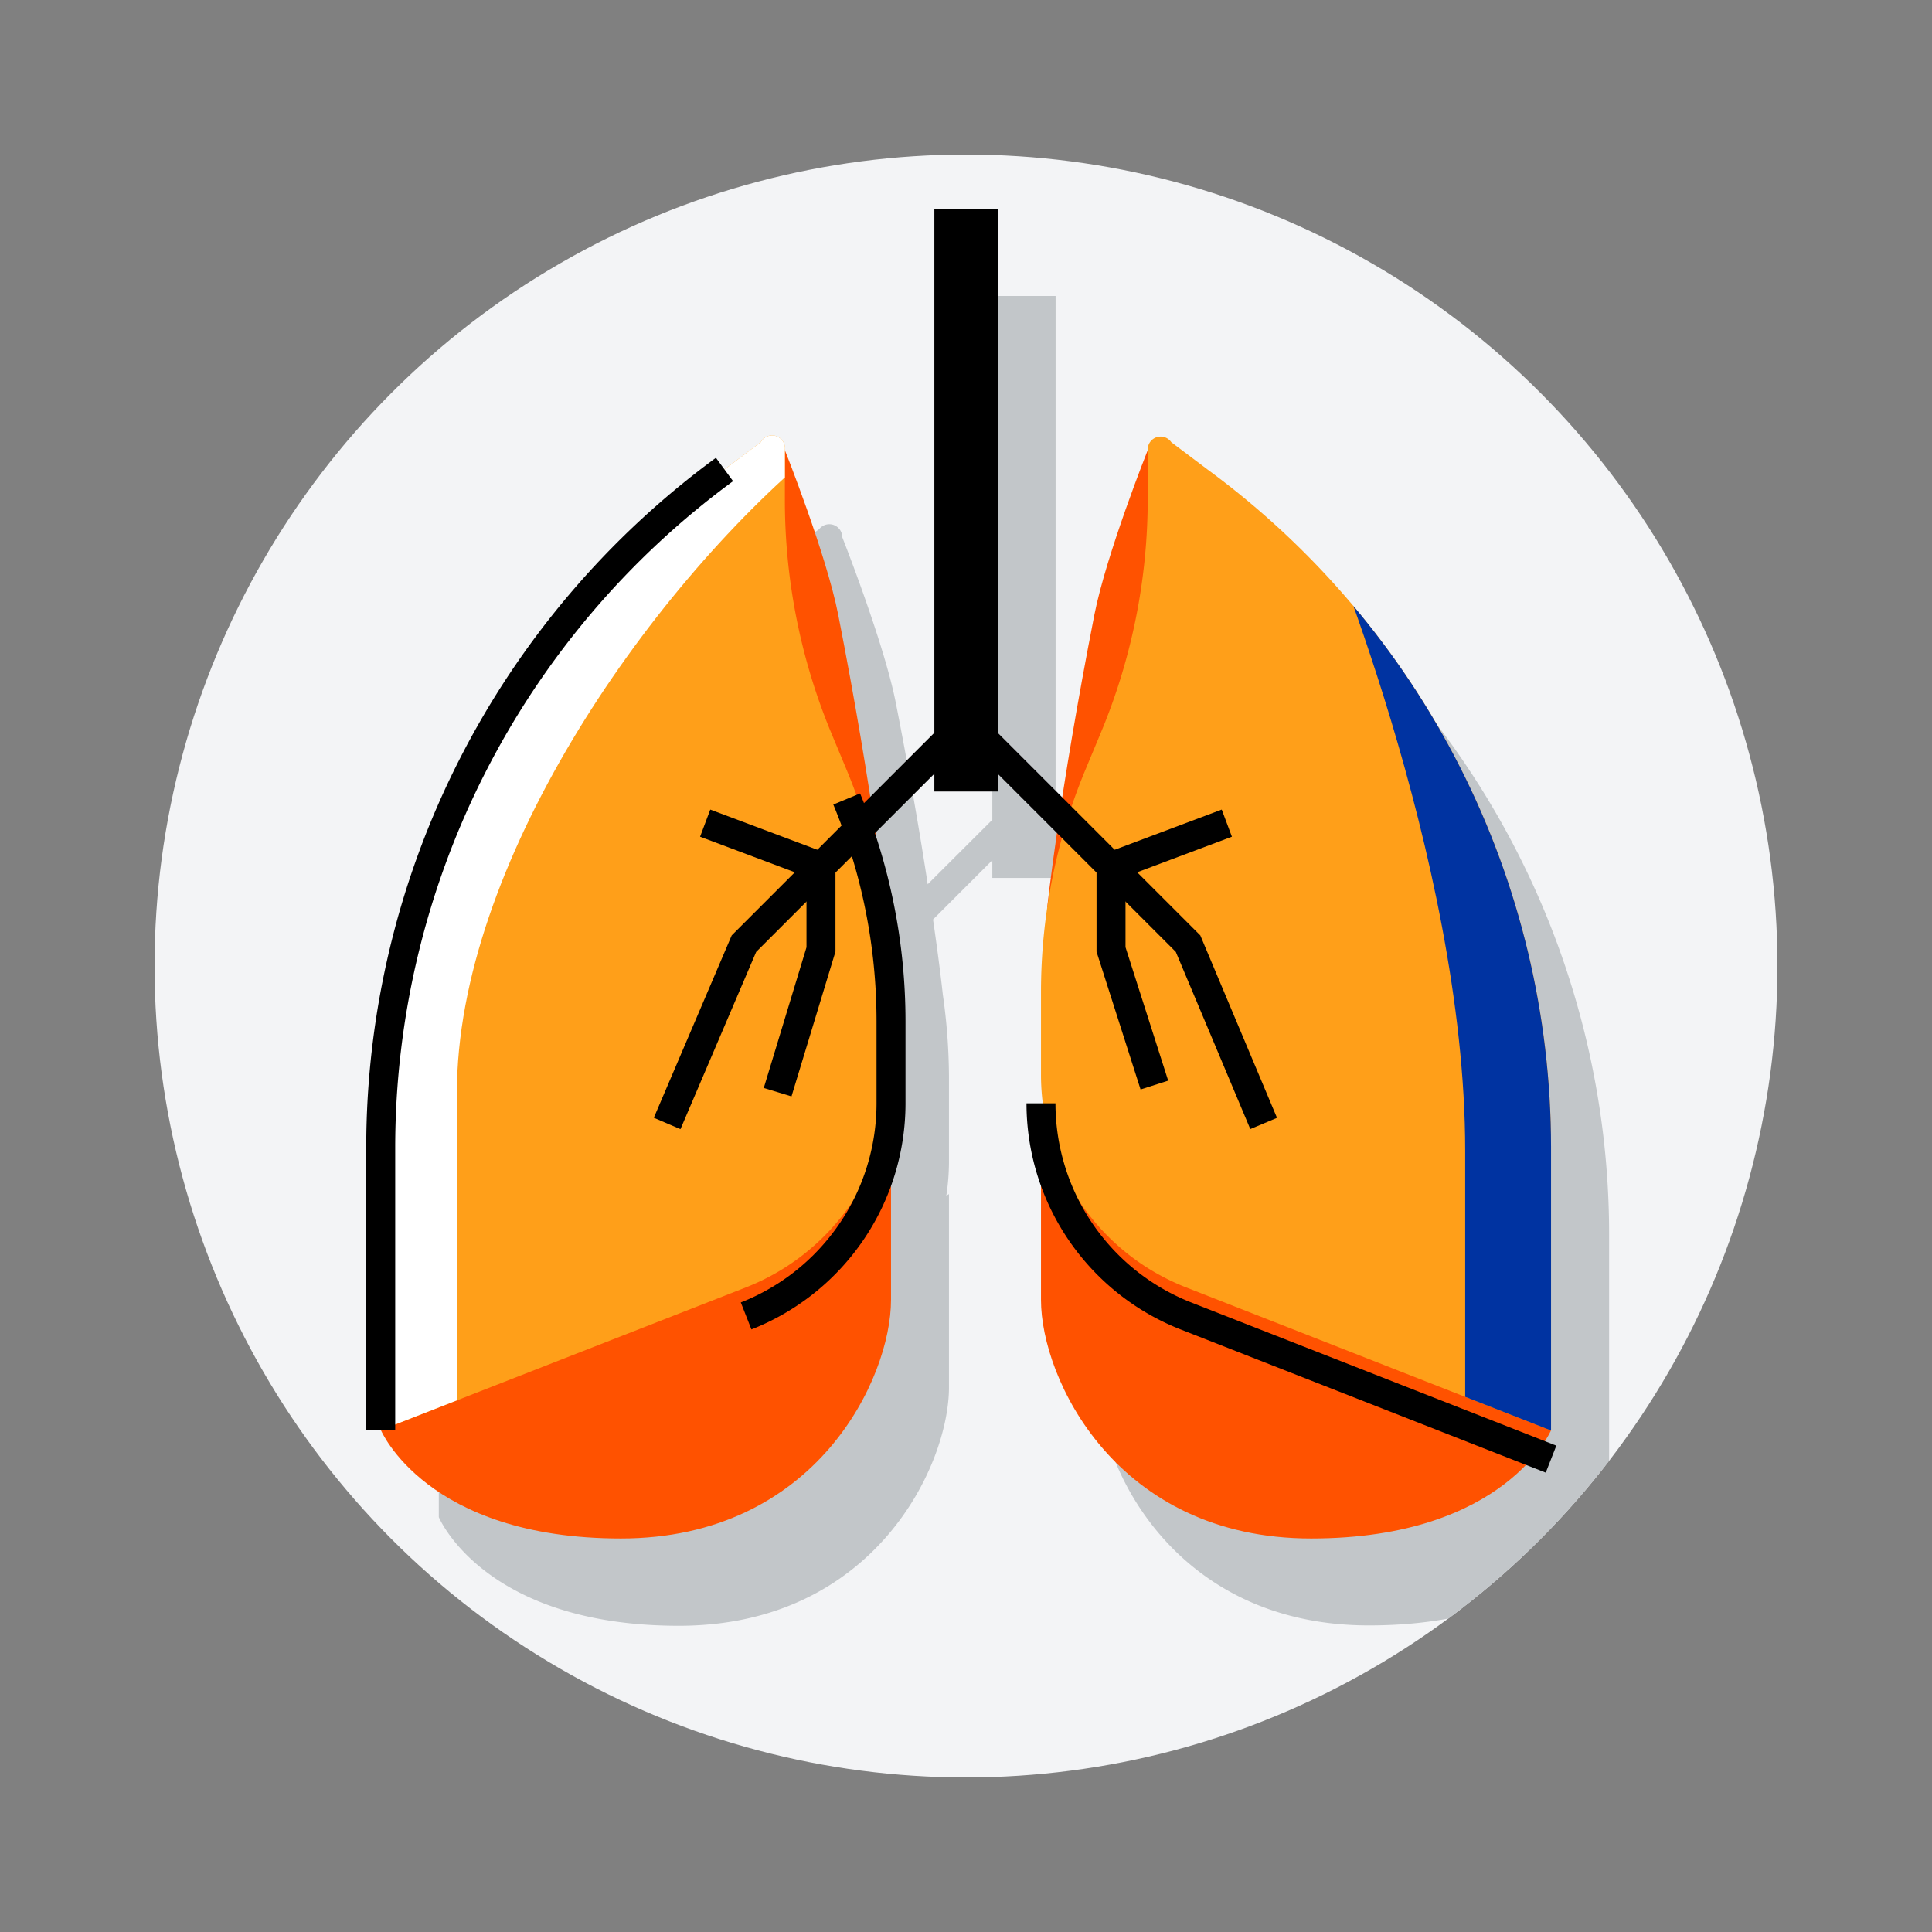
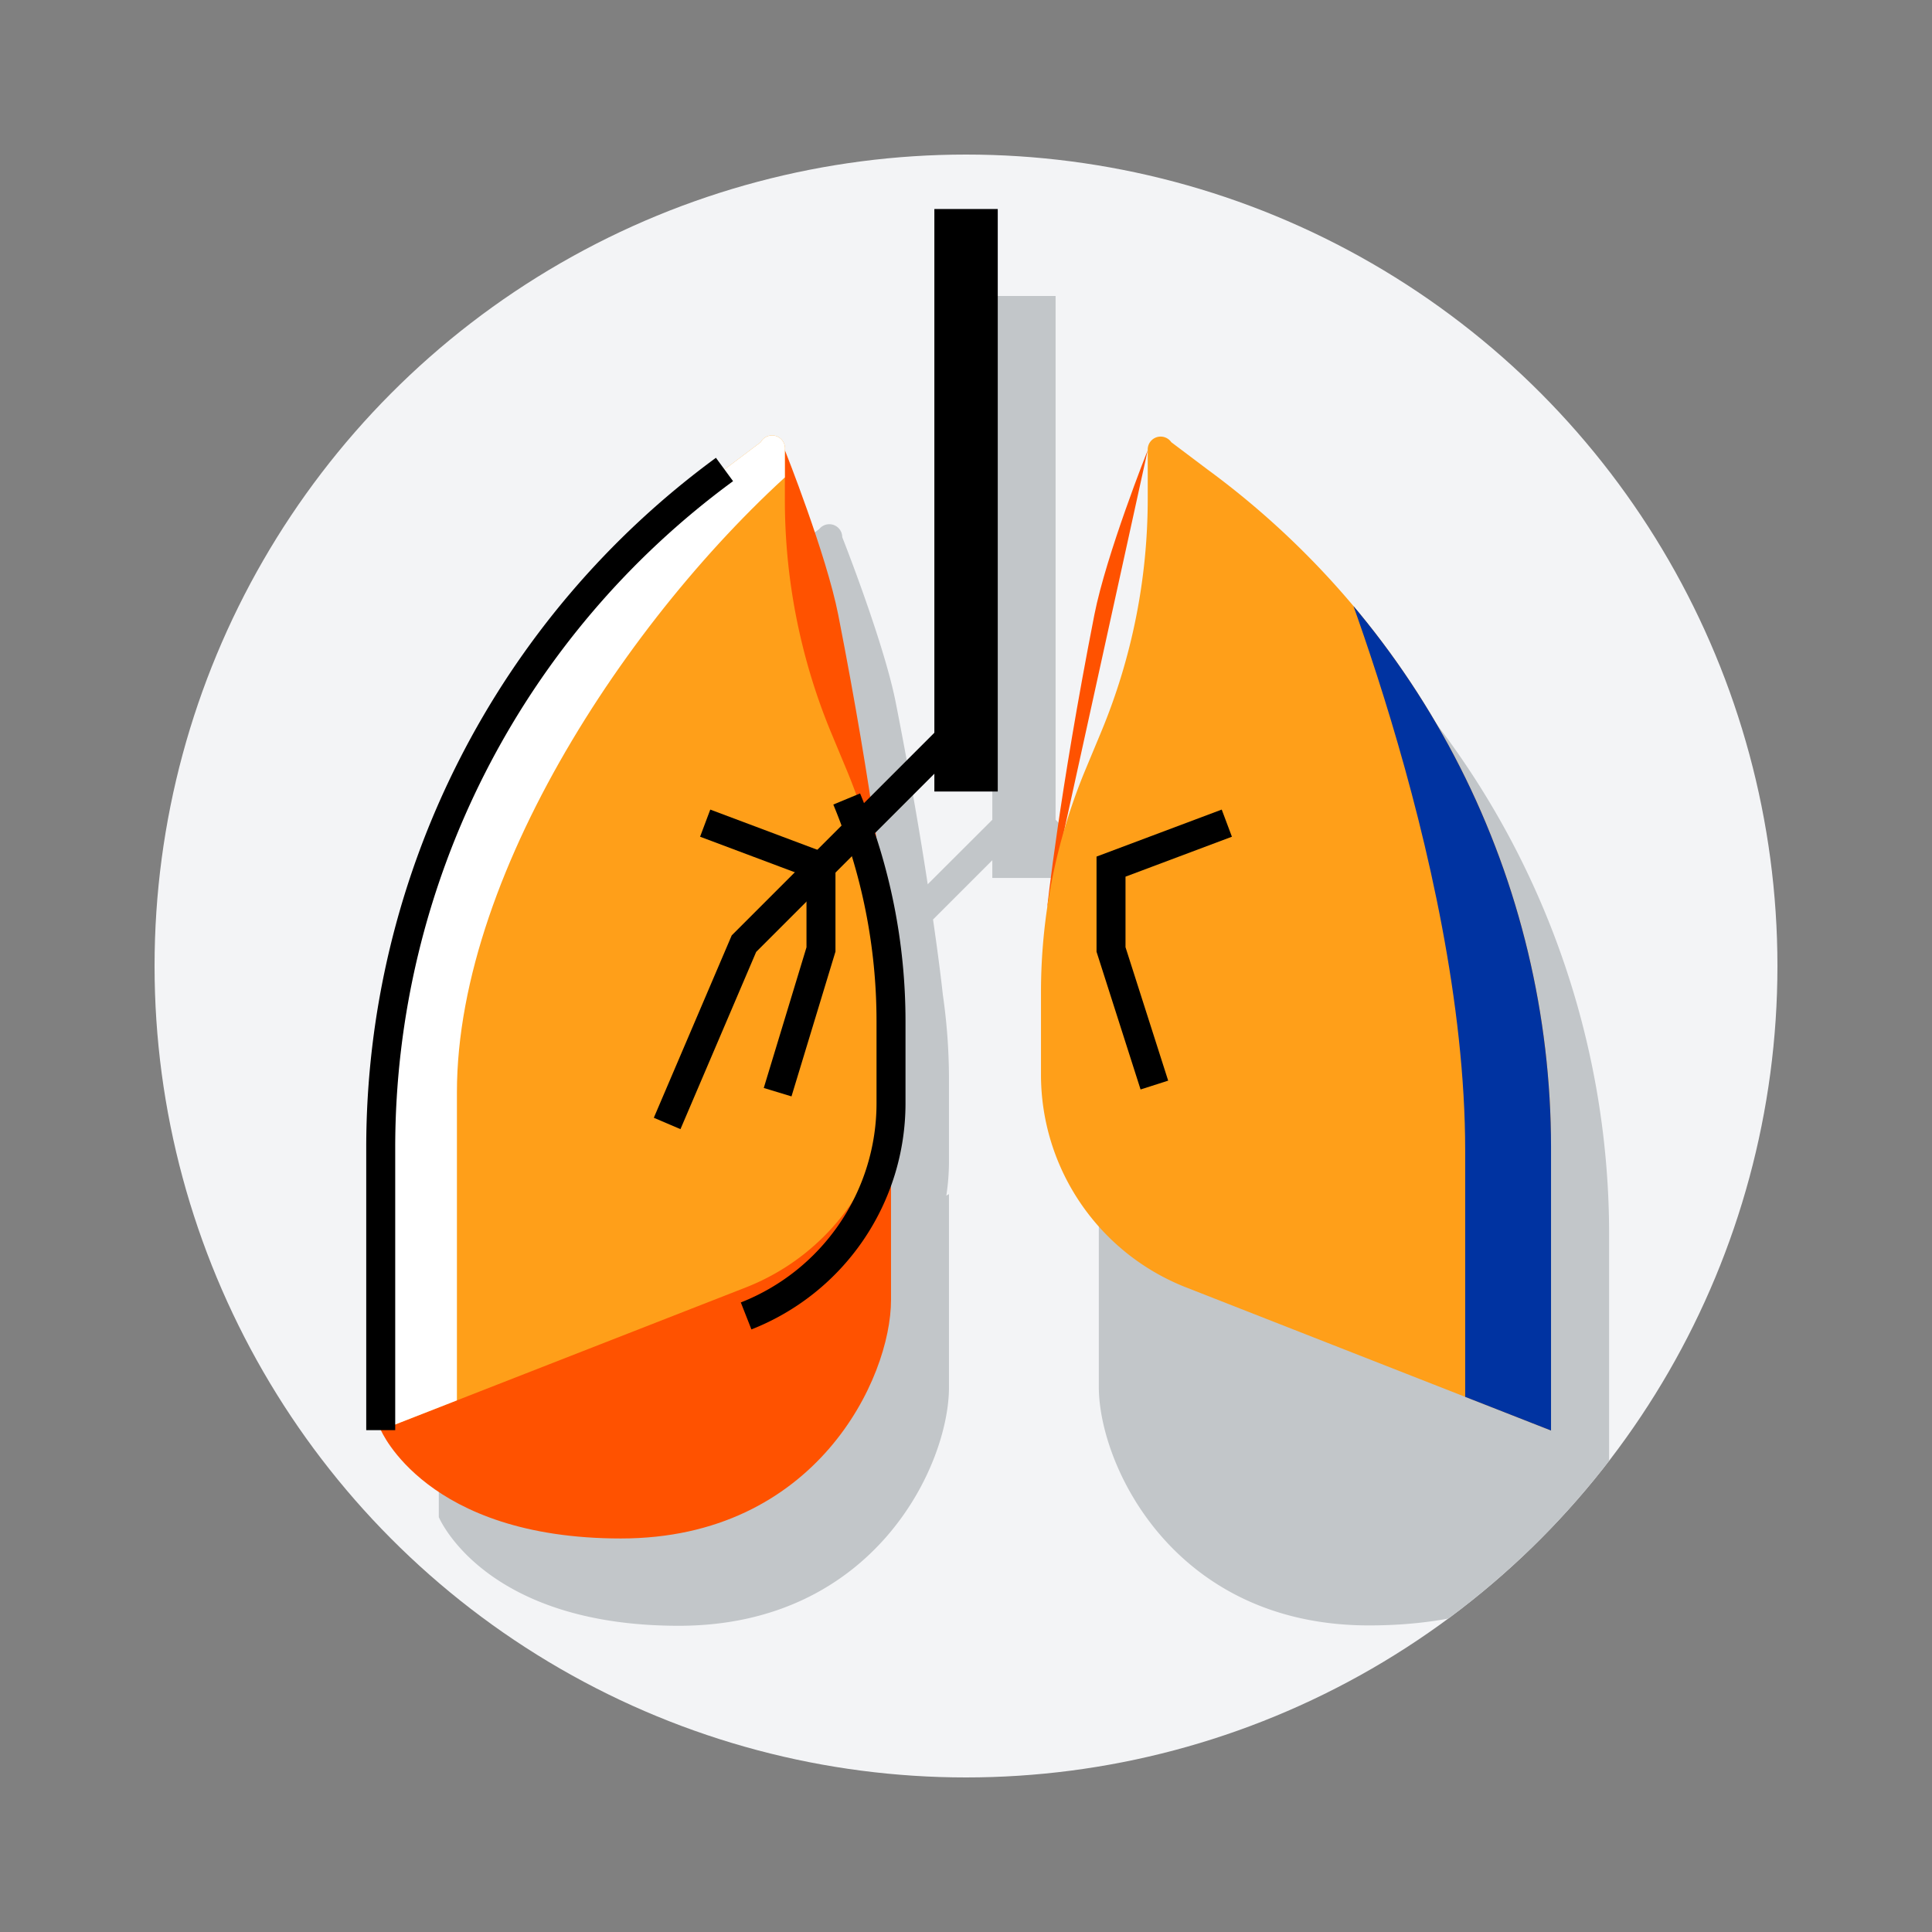
<svg xmlns="http://www.w3.org/2000/svg" id="Layer_1" data-name="Layer 1" viewBox="0 0 160 160">
  <rect x="0" y="0" width="160" height="160" fill="#808080" stroke="none" />
  <defs>
    <style>.cls-1{fill:#f3f4f6;}.cls-2{fill:#ff9f19;}.cls-3{clip-path:url(#clip-path);}.cls-4{fill:#c2c6c9;}.cls-5{fill:#ff5200;}.cls-6{clip-path:url(#clip-path-2);}.cls-7{fill:#0033a1;}.cls-8{fill:none;stroke:#000;stroke-miterlimit:10;stroke-width:2.4px;}.cls-9{clip-path:url(#clip-path-3);}.cls-10{fill:#fff;}</style>
    <clipPath id="clip-path">
      <circle class="cls-1" cx="80" cy="80" r="67.2" />
    </clipPath>
    <clipPath id="clip-path-2">
      <path class="cls-2" d="M95.05,37.28v4A50.31,50.31,0,0,1,91.2,60.6l-1.32,3.17a48,48,0,0,0-3.67,18.39V89a18.92,18.92,0,0,0,12,17.61l30.24,11.86V95A69.67,69.67,0,0,0,100,38.88L97,36.62A1.07,1.07,0,0,0,95.05,37.28Z" />
    </clipPath>
    <clipPath id="clip-path-3">
      <path class="cls-2" d="M65,37.28v4A50.31,50.31,0,0,0,68.8,60.6l1.32,3.17a48,48,0,0,1,3.67,18.39V89a18.92,18.92,0,0,1-12,17.61L31.53,118.44V95A69.67,69.67,0,0,1,60,38.88L63,36.62A1.07,1.07,0,0,1,65,37.28Z" />
    </clipPath>
  </defs>
  <circle class="cls-1" cx="80" cy="80" r="67.2" />
  <g class="cls-3">
    <path class="cls-4" d="M104.83,46.08l-3.07-2.26a1.07,1.07,0,0,0-1.91.66s-3.43,8.61-4.42,13.64c-1.19,6.05-2.05,11.16-2.66,15.11l-5.35-5.34V24.51H82.18V67.89l-5.35,5.34c-.61-4-1.47-9.06-2.66-15.11-1-5-4.42-13.64-4.42-13.64a1.07,1.07,0,0,0-1.91-.66l-3.07,2.26a69.66,69.66,0,0,0-28.43,56.16v23.4s3.72,9,19.88,9,22.37-13.26,22.37-19.75v-16l-.22.13a18.92,18.92,0,0,0,.22-2.82V89.36a49.06,49.06,0,0,0-.51-7h0s-.23-2.22-.81-6.21l4.91-4.91v1.47h5.24V71.28l4.91,4.91c-.58,4-.81,6.21-.81,6.21h0a49.06,49.06,0,0,0-.51,7v6.81A18.92,18.92,0,0,0,91.23,99L91,98.86v16c0,6.49,6.22,19.75,22.37,19.75s19.89-9,19.89-9v-23.4A69.67,69.67,0,0,0,104.83,46.08Z" />
  </g>
-   <path class="cls-5" d="M95.05,37.28s-3.43,8.61-4.42,13.64c-2.94,15-3.91,24.28-3.91,24.28S104.58,54.71,95.05,37.28Z" />
-   <path class="cls-5" d="M86.21,91.66v16c0,6.49,6.22,19.75,22.37,19.75s19.89-9,19.89-9Z" />
+   <path class="cls-5" d="M95.05,37.28s-3.43,8.61-4.42,13.64c-2.94,15-3.91,24.28-3.91,24.28Z" />
  <path class="cls-2" d="M95.05,37.28v4A50.31,50.31,0,0,1,91.2,60.6l-1.32,3.17a48,48,0,0,0-3.67,18.39V89a18.92,18.92,0,0,0,12,17.61l30.24,11.86V95A69.67,69.67,0,0,0,100,38.88L97,36.62A1.07,1.07,0,0,0,95.05,37.28Z" />
  <g class="cls-6">
    <path class="cls-7" d="M109.06,42.29s12.28,28.69,12.28,53v35.44l9.3-6.54,5-52.51Z" />
  </g>
  <rect x="77.38" y="17.31" width="5.25" height="48.24" />
-   <polyline class="cls-8" points="80 59.76 98.39 78.15 104.65 93.04" />
  <polyline class="cls-8" points="101.6 68.17 92.01 71.77 92.01 78.63 95.6 89.86" />
  <path class="cls-5" d="M65,37.28s3.43,8.61,4.42,13.64c2.94,15,3.91,24.28,3.91,24.28S55.42,54.71,65,37.28Z" />
  <path class="cls-5" d="M73.79,91.66v16c0,6.49-6.22,19.75-22.37,19.75s-19.89-9-19.89-9Z" />
  <path class="cls-2" d="M65,37.28v4A50.31,50.31,0,0,0,68.8,60.6l1.32,3.17a48,48,0,0,1,3.67,18.39V89a18.92,18.92,0,0,1-12,17.61L31.53,118.44V95A69.67,69.67,0,0,1,60,38.88L63,36.62A1.07,1.07,0,0,1,65,37.28Z" />
  <g class="cls-9">
    <path class="cls-10" d="M37.84,122.57s0-10.8,0-32.11c0-18.66,15.51-41.32,29.74-53.18,30.81-25.67-26.22,1.6-26.22,1.6l-19.2,70.66Z" />
  </g>
  <polyline class="cls-8" points="80 59.76 61.61 78.15 55.25 93.04" />
  <polyline class="cls-8" points="58.4 68.17 67.99 71.77 67.99 78.63 64.4 90.45" />
-   <path class="cls-8" d="M86.21,91.37a18.92,18.92,0,0,0,12,17.61l30.24,11.86" />
  <path class="cls-8" d="M70.12,66.17a48,48,0,0,1,3.67,18.39v6.81a18.92,18.92,0,0,1-12,17.61" />
  <path class="cls-8" d="M31.53,118.44V95A69.67,69.67,0,0,1,60,38.88" />
</svg>